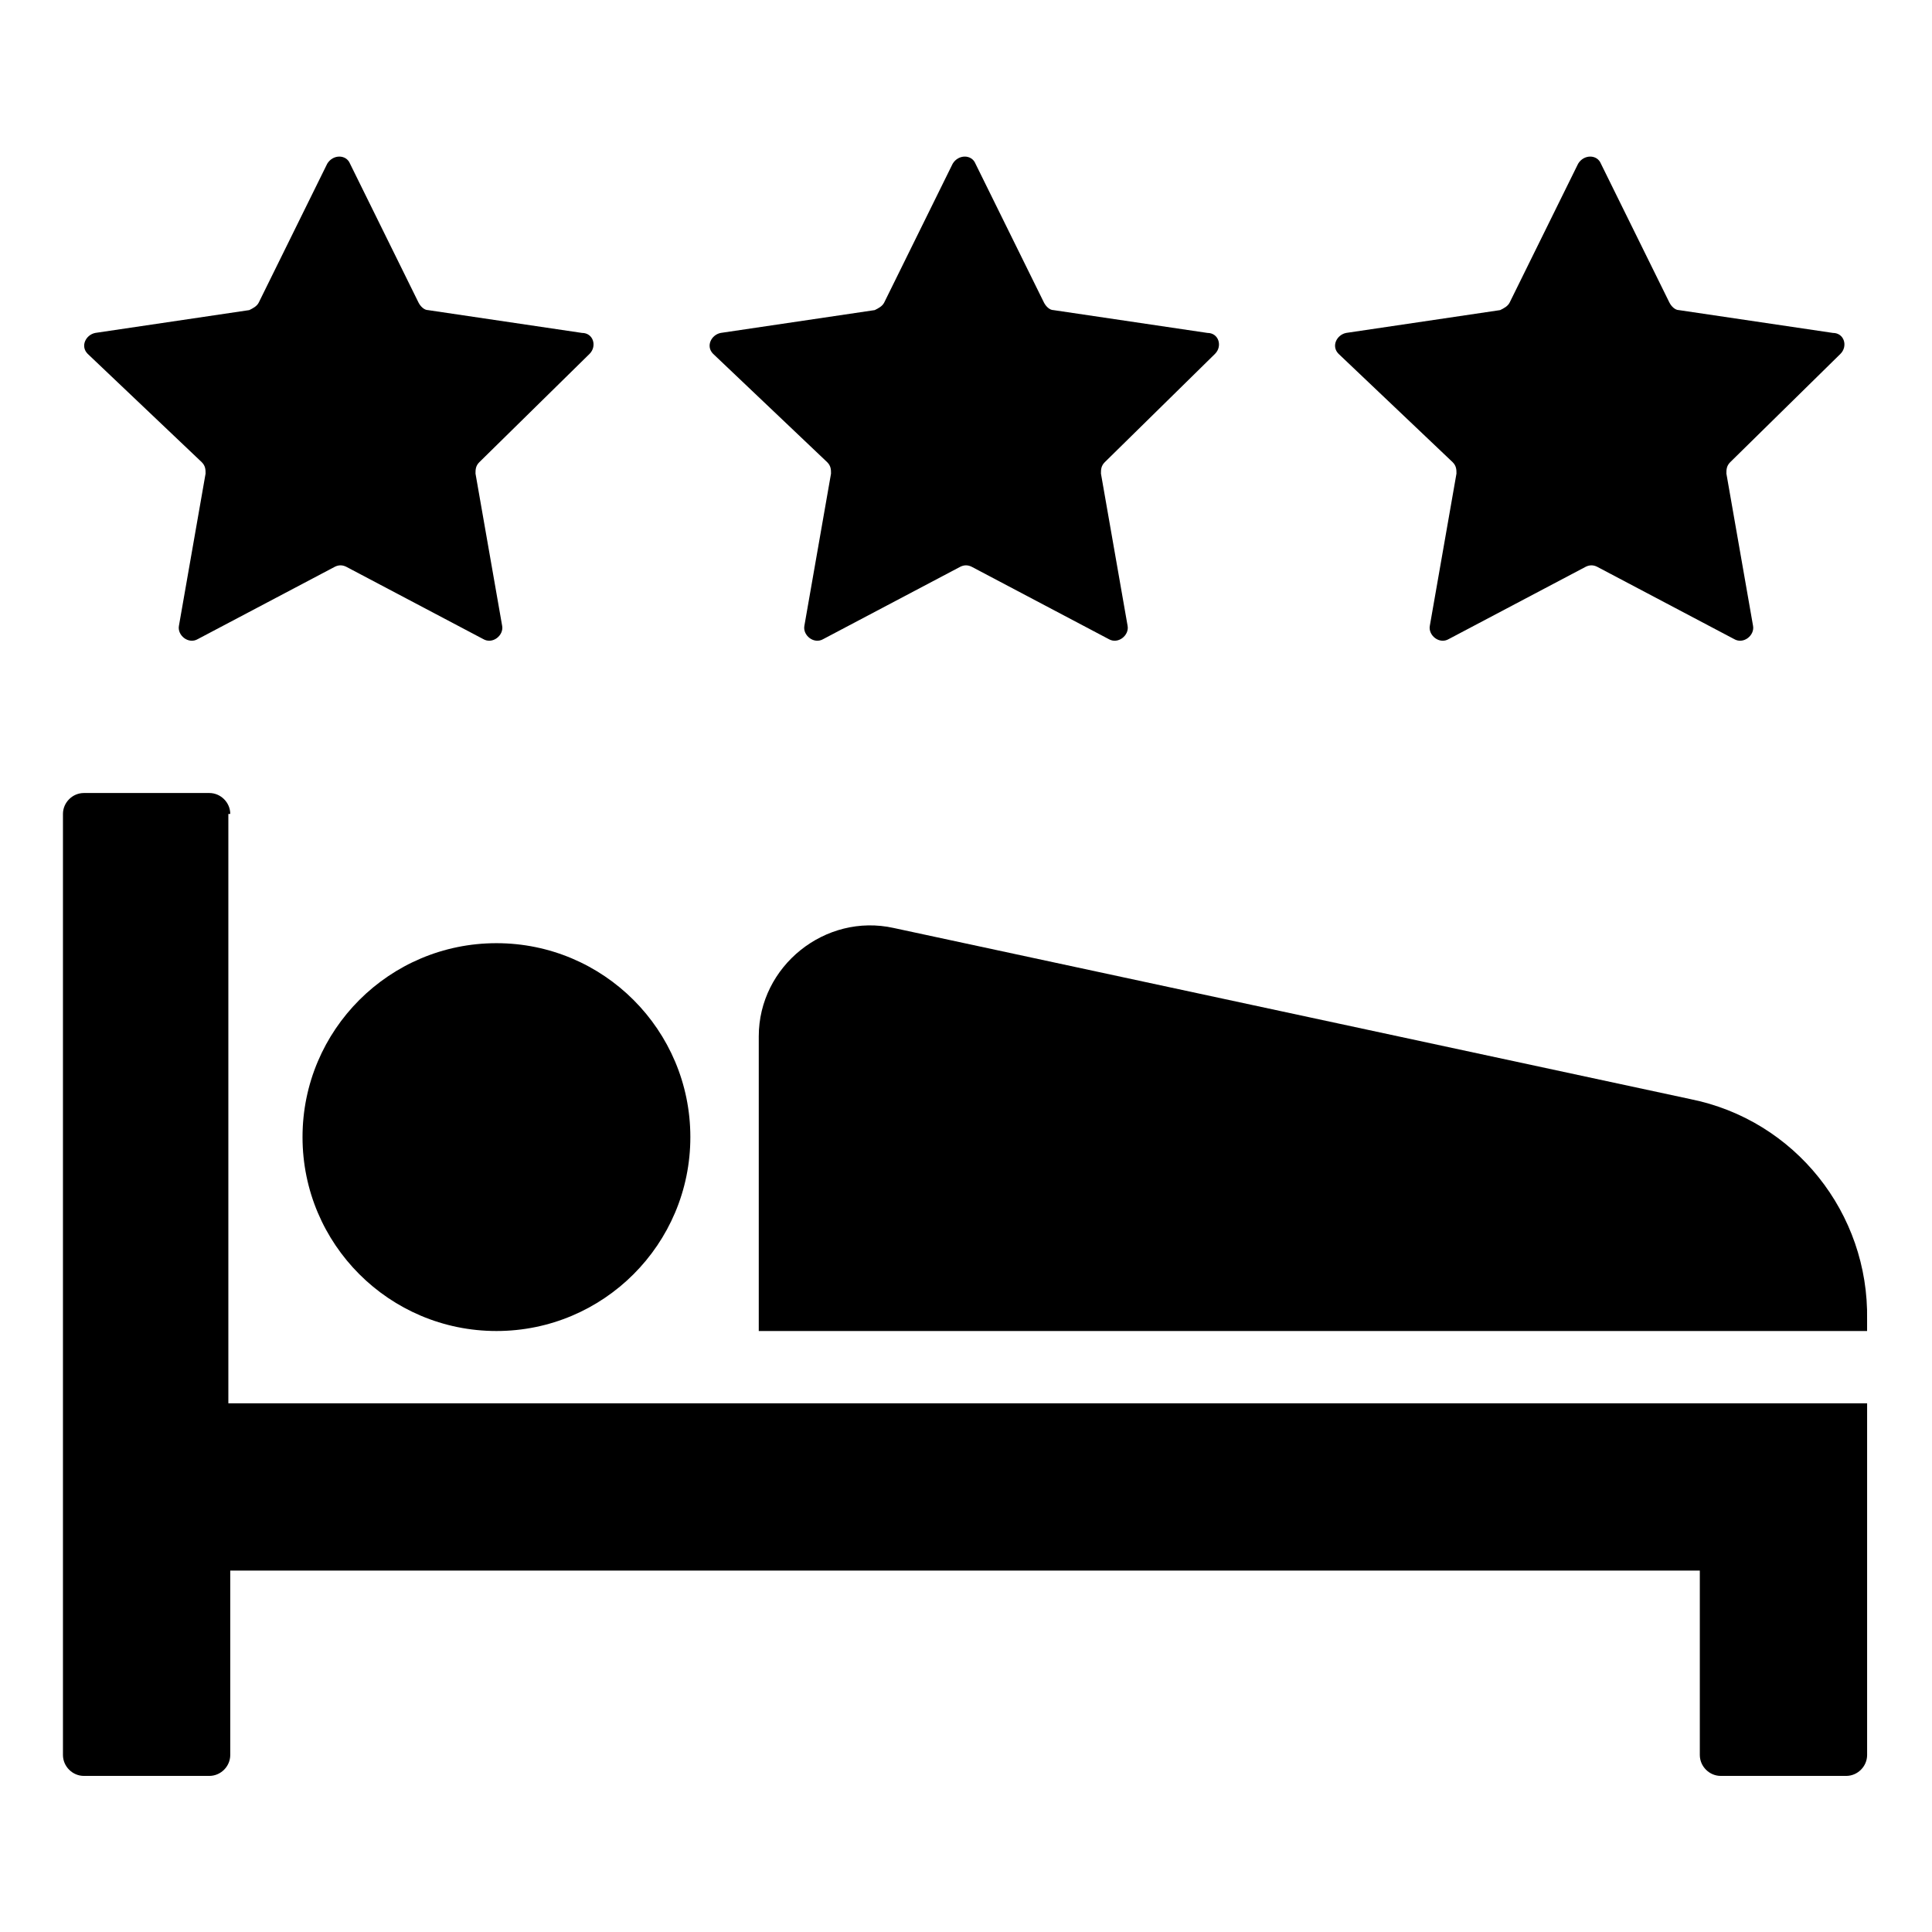
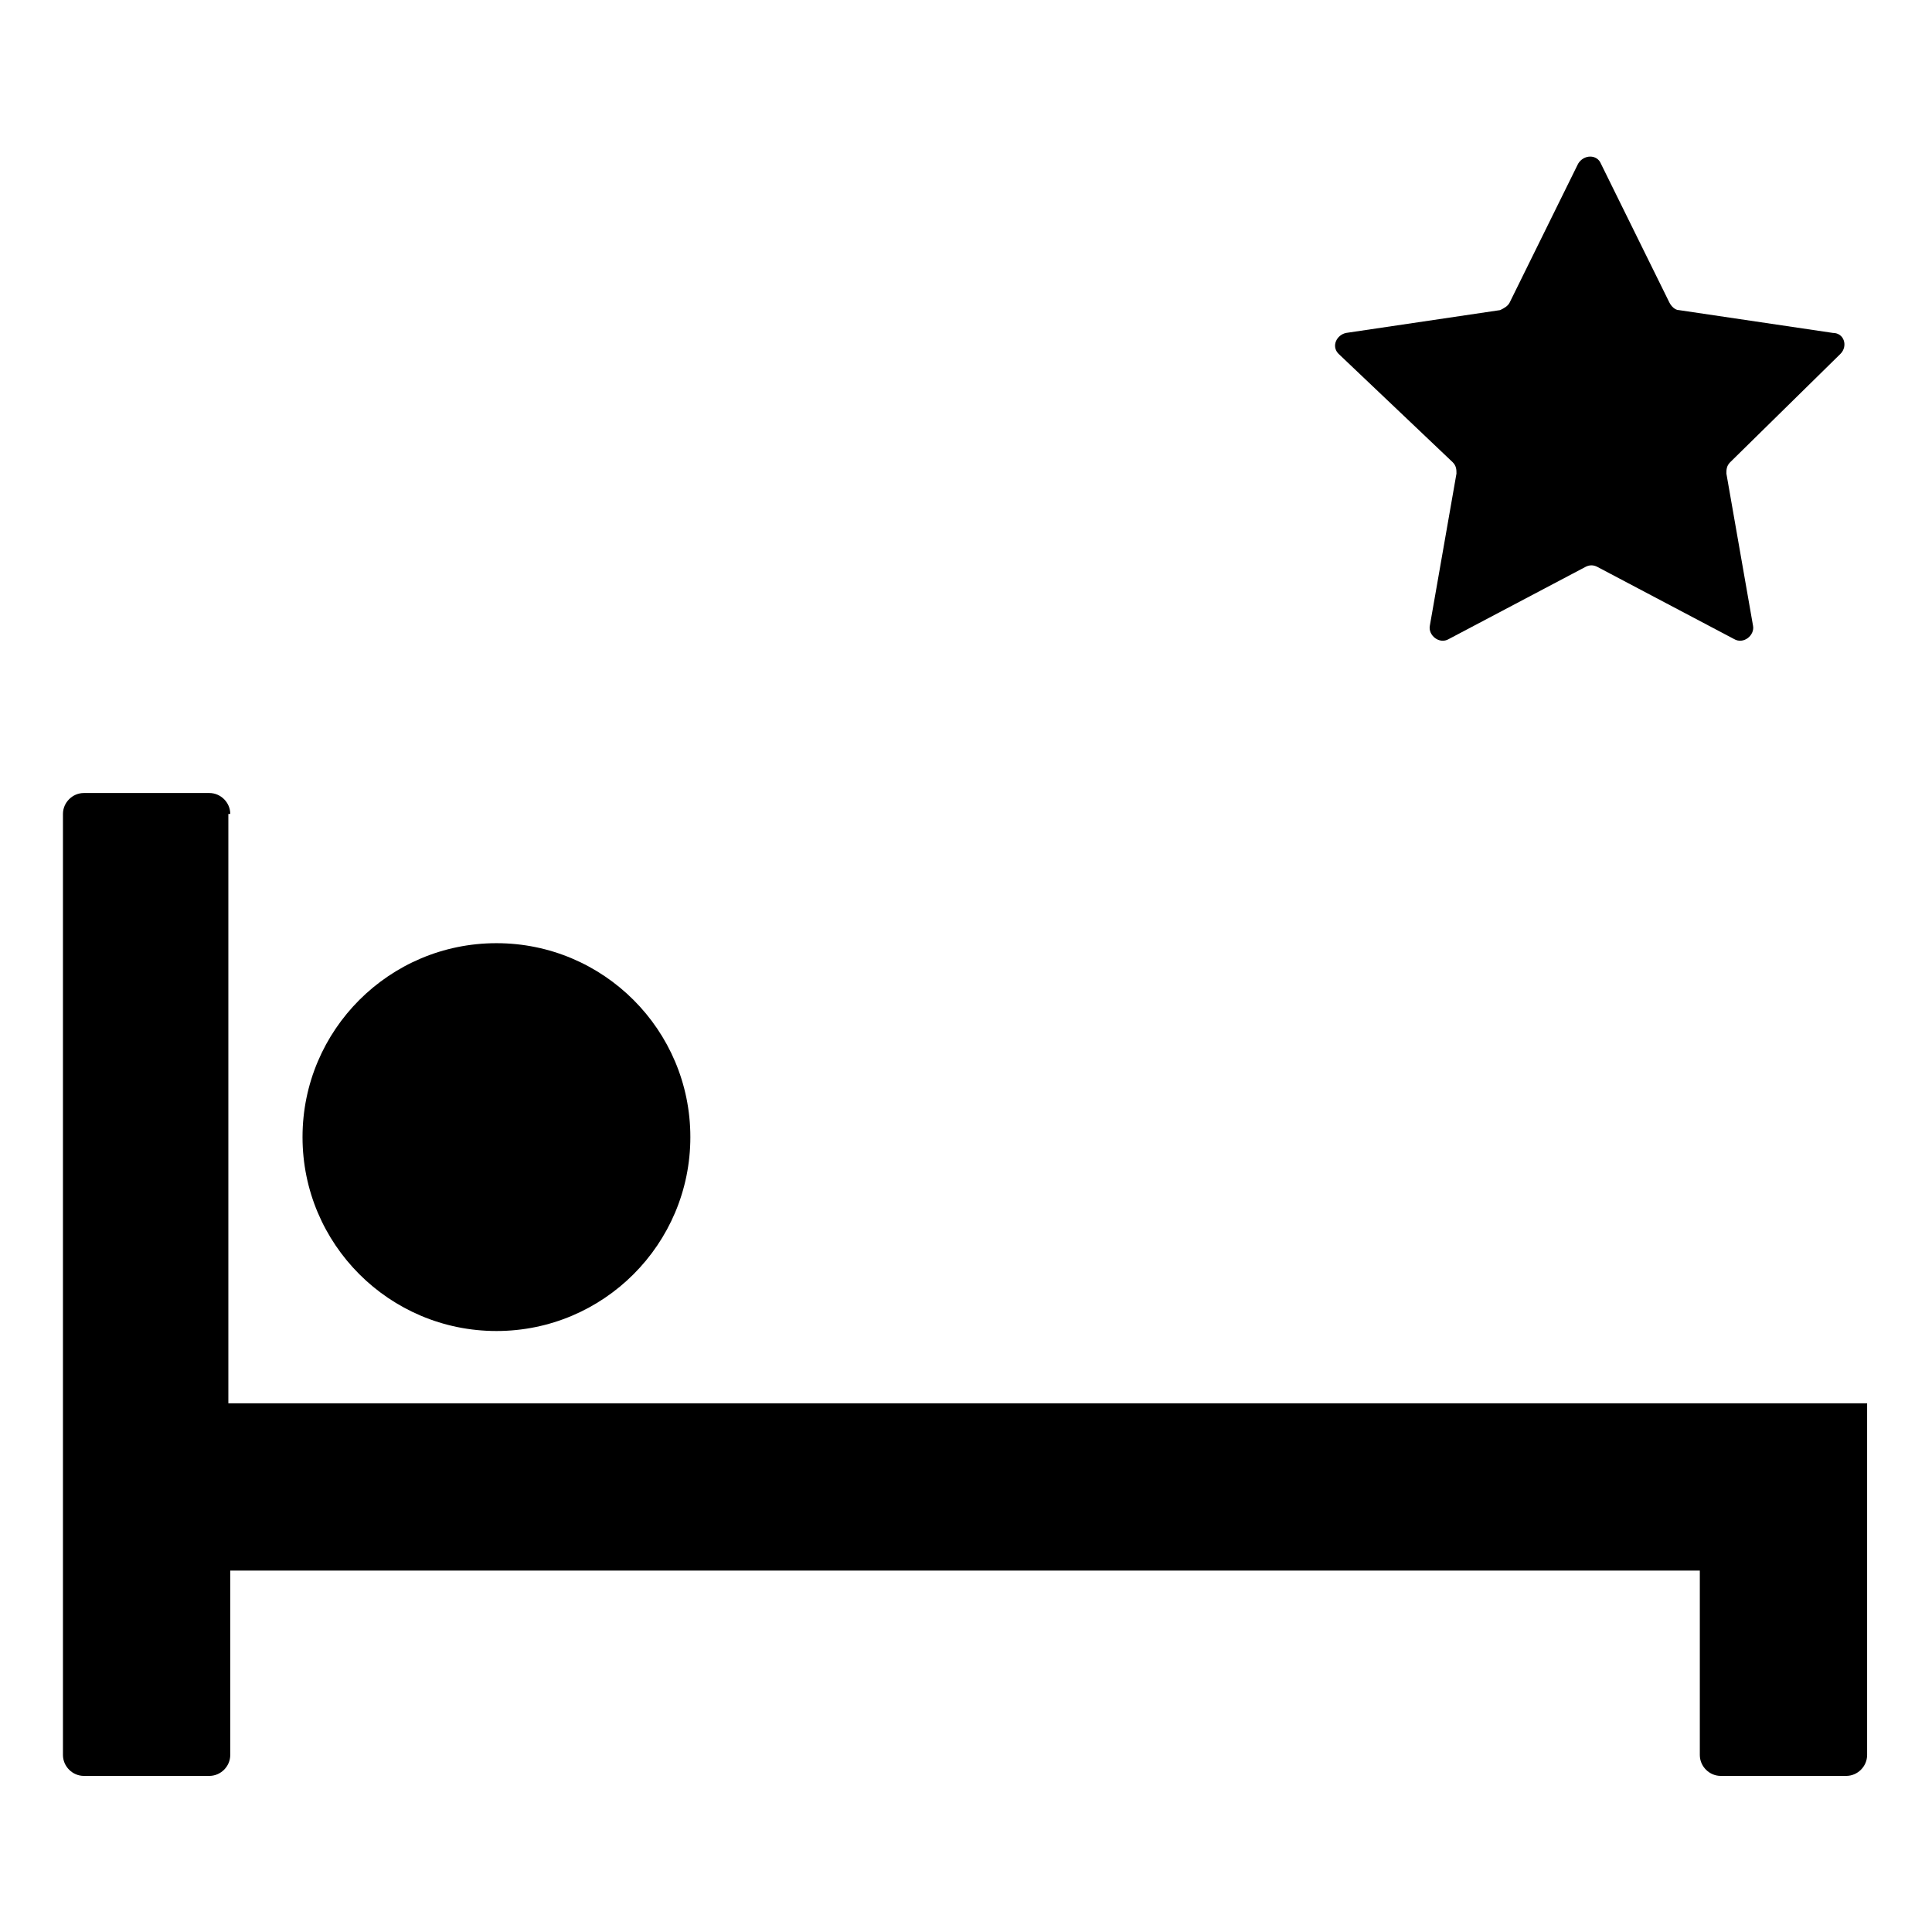
<svg xmlns="http://www.w3.org/2000/svg" fill="#000000" width="800px" height="800px" version="1.1" viewBox="144 144 512 512">
  <g>
    <path d="m205.02 359.7c0-3.023-2.519-5.543-5.543-5.543h-33.25c-3.023 0-5.543 2.519-5.543 5.543v249.39c0 3.023 2.519 5.543 5.543 5.543h33.25c3.023 0 5.543-2.519 5.543-5.543v-48.871h389.45v48.871c0 3.023 2.519 5.543 5.543 5.543h33.25c3.023 0 5.543-2.519 5.543-5.543v-93.203h-434.29v-156.18z" />
    <path d="m326.95 445.34c0 28.383-23.008 51.391-51.387 51.391-28.383 0-51.391-23.008-51.391-51.391 0-28.379 23.008-51.387 51.391-51.387 28.379 0 51.387 23.008 51.387 51.387" />
-     <path d="m591.95 435.27-211.1-45.344c-18.137-4.031-35.77 10.078-35.77 28.719v78.09h293.72v-3.023c0.504-28.215-19.145-52.898-46.855-58.441z" />
-     <path d="m197.47 266.49c1.008 1.008 1.008 2.016 1.008 3.023l-7.055 40.305c-0.504 2.519 2.519 5.039 5.039 3.527l36.273-19.145c1.008-0.504 2.016-0.504 3.023 0l36.273 19.145c2.519 1.512 5.543-1.008 5.039-3.527l-7.055-40.305c0-1.008 0-2.016 1.008-3.023l29.223-28.719c2.016-2.016 1.008-5.543-2.016-5.543l-40.809-6.047c-1.008 0-2.016-1.008-2.519-2.016l-18.137-36.777c-1.008-2.519-4.535-2.519-6.047 0l-18.137 36.777c-0.504 1.008-1.512 1.512-2.519 2.016l-40.809 6.047c-2.519 0.504-4.031 3.527-2.016 5.543z" />
-     <path d="m363.22 266.49c1.008 1.008 1.008 2.016 1.008 3.023l-7.055 40.305c-0.504 2.519 2.519 5.039 5.039 3.527l36.273-19.145c1.008-0.504 2.016-0.504 3.023 0l36.273 19.145c2.519 1.512 5.543-1.008 5.039-3.527l-7.055-40.305c0-1.008 0-2.016 1.008-3.023l29.223-28.719c2.016-2.016 1.008-5.543-2.016-5.543l-40.809-6.047c-1.008 0-2.016-1.008-2.519-2.016l-18.137-36.777c-1.008-2.519-4.535-2.519-6.047 0l-18.137 36.777c-0.504 1.008-1.512 1.512-2.519 2.016l-40.809 6.047c-2.519 0.504-4.031 3.527-2.016 5.543z" />
    <path d="m528.97 266.49c1.008 1.008 1.008 2.016 1.008 3.023l-7.055 40.305c-0.504 2.519 2.519 5.039 5.039 3.527l36.273-19.145c1.008-0.504 2.016-0.504 3.023 0l36.273 19.145c2.519 1.512 5.543-1.008 5.039-3.527l-7.055-40.305c0-1.008 0-2.016 1.008-3.023l29.223-28.719c2.016-2.016 1.008-5.543-2.016-5.543l-40.809-6.047c-1.008 0-2.016-1.008-2.519-2.016l-18.137-36.777c-1.008-2.519-4.535-2.519-6.047 0l-18.137 36.777c-0.504 1.008-1.512 1.512-2.519 2.016l-40.809 6.047c-2.519 0.504-4.031 3.527-2.016 5.543z" />
  </g>
</svg>